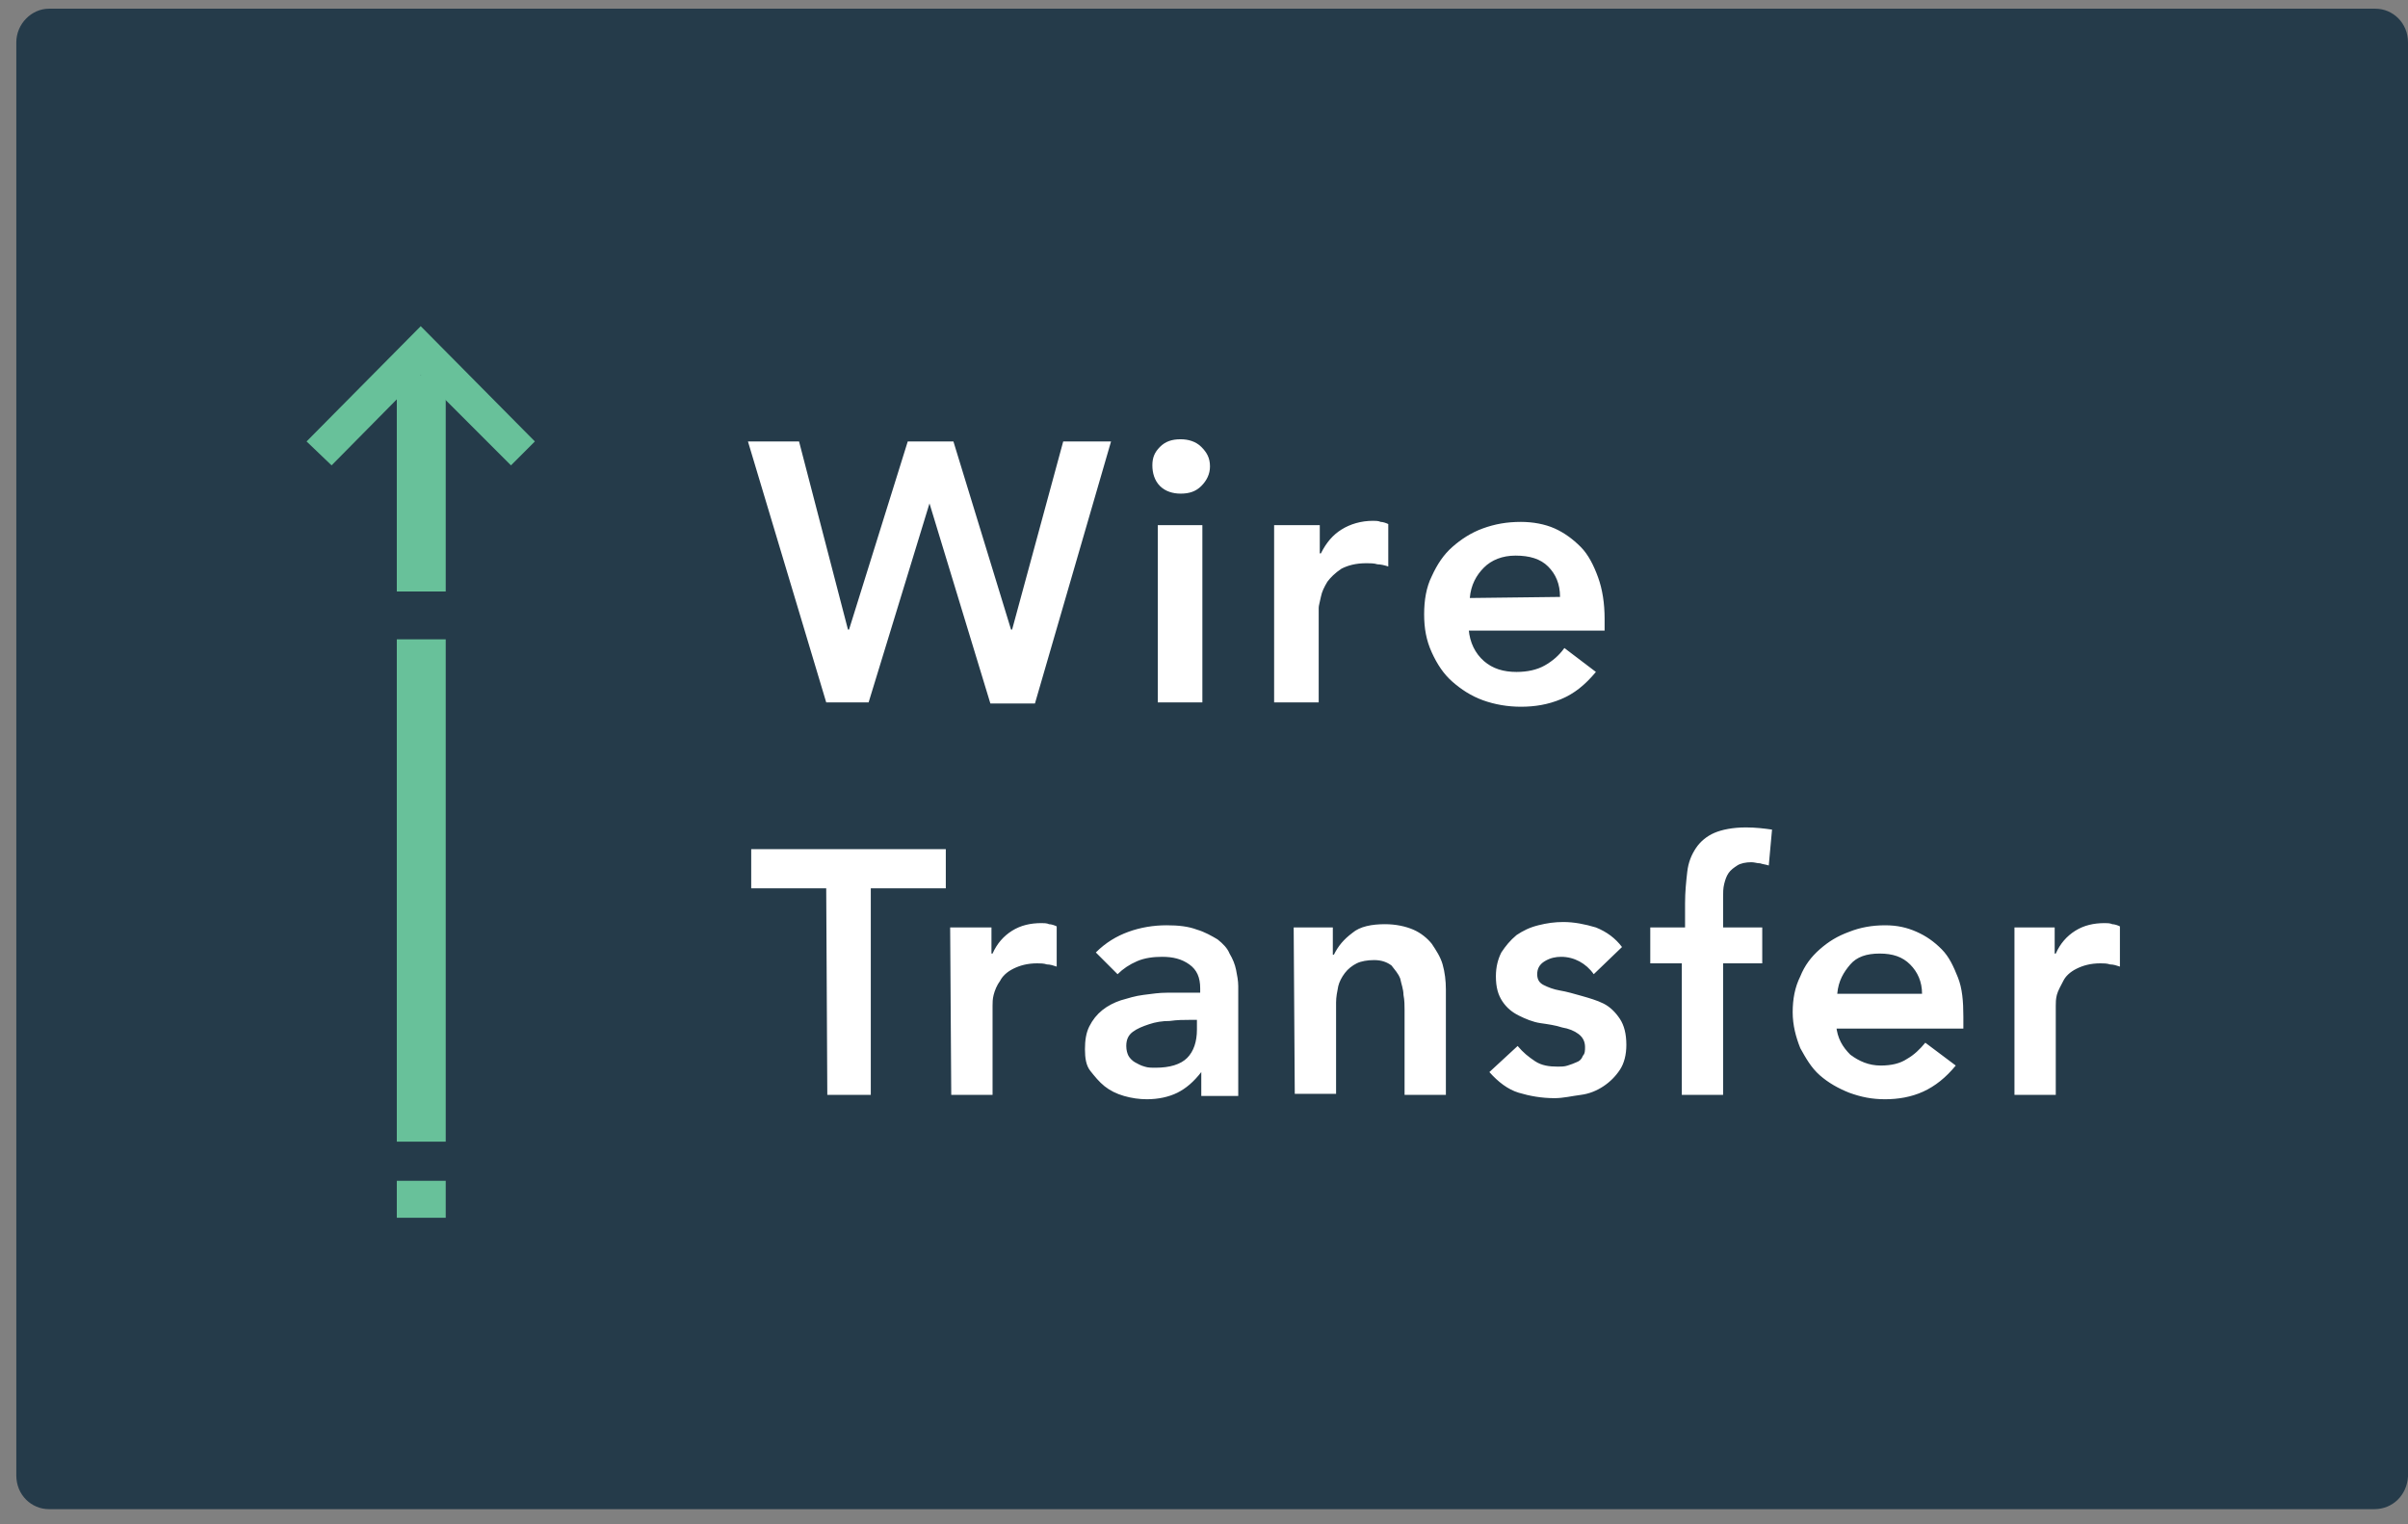
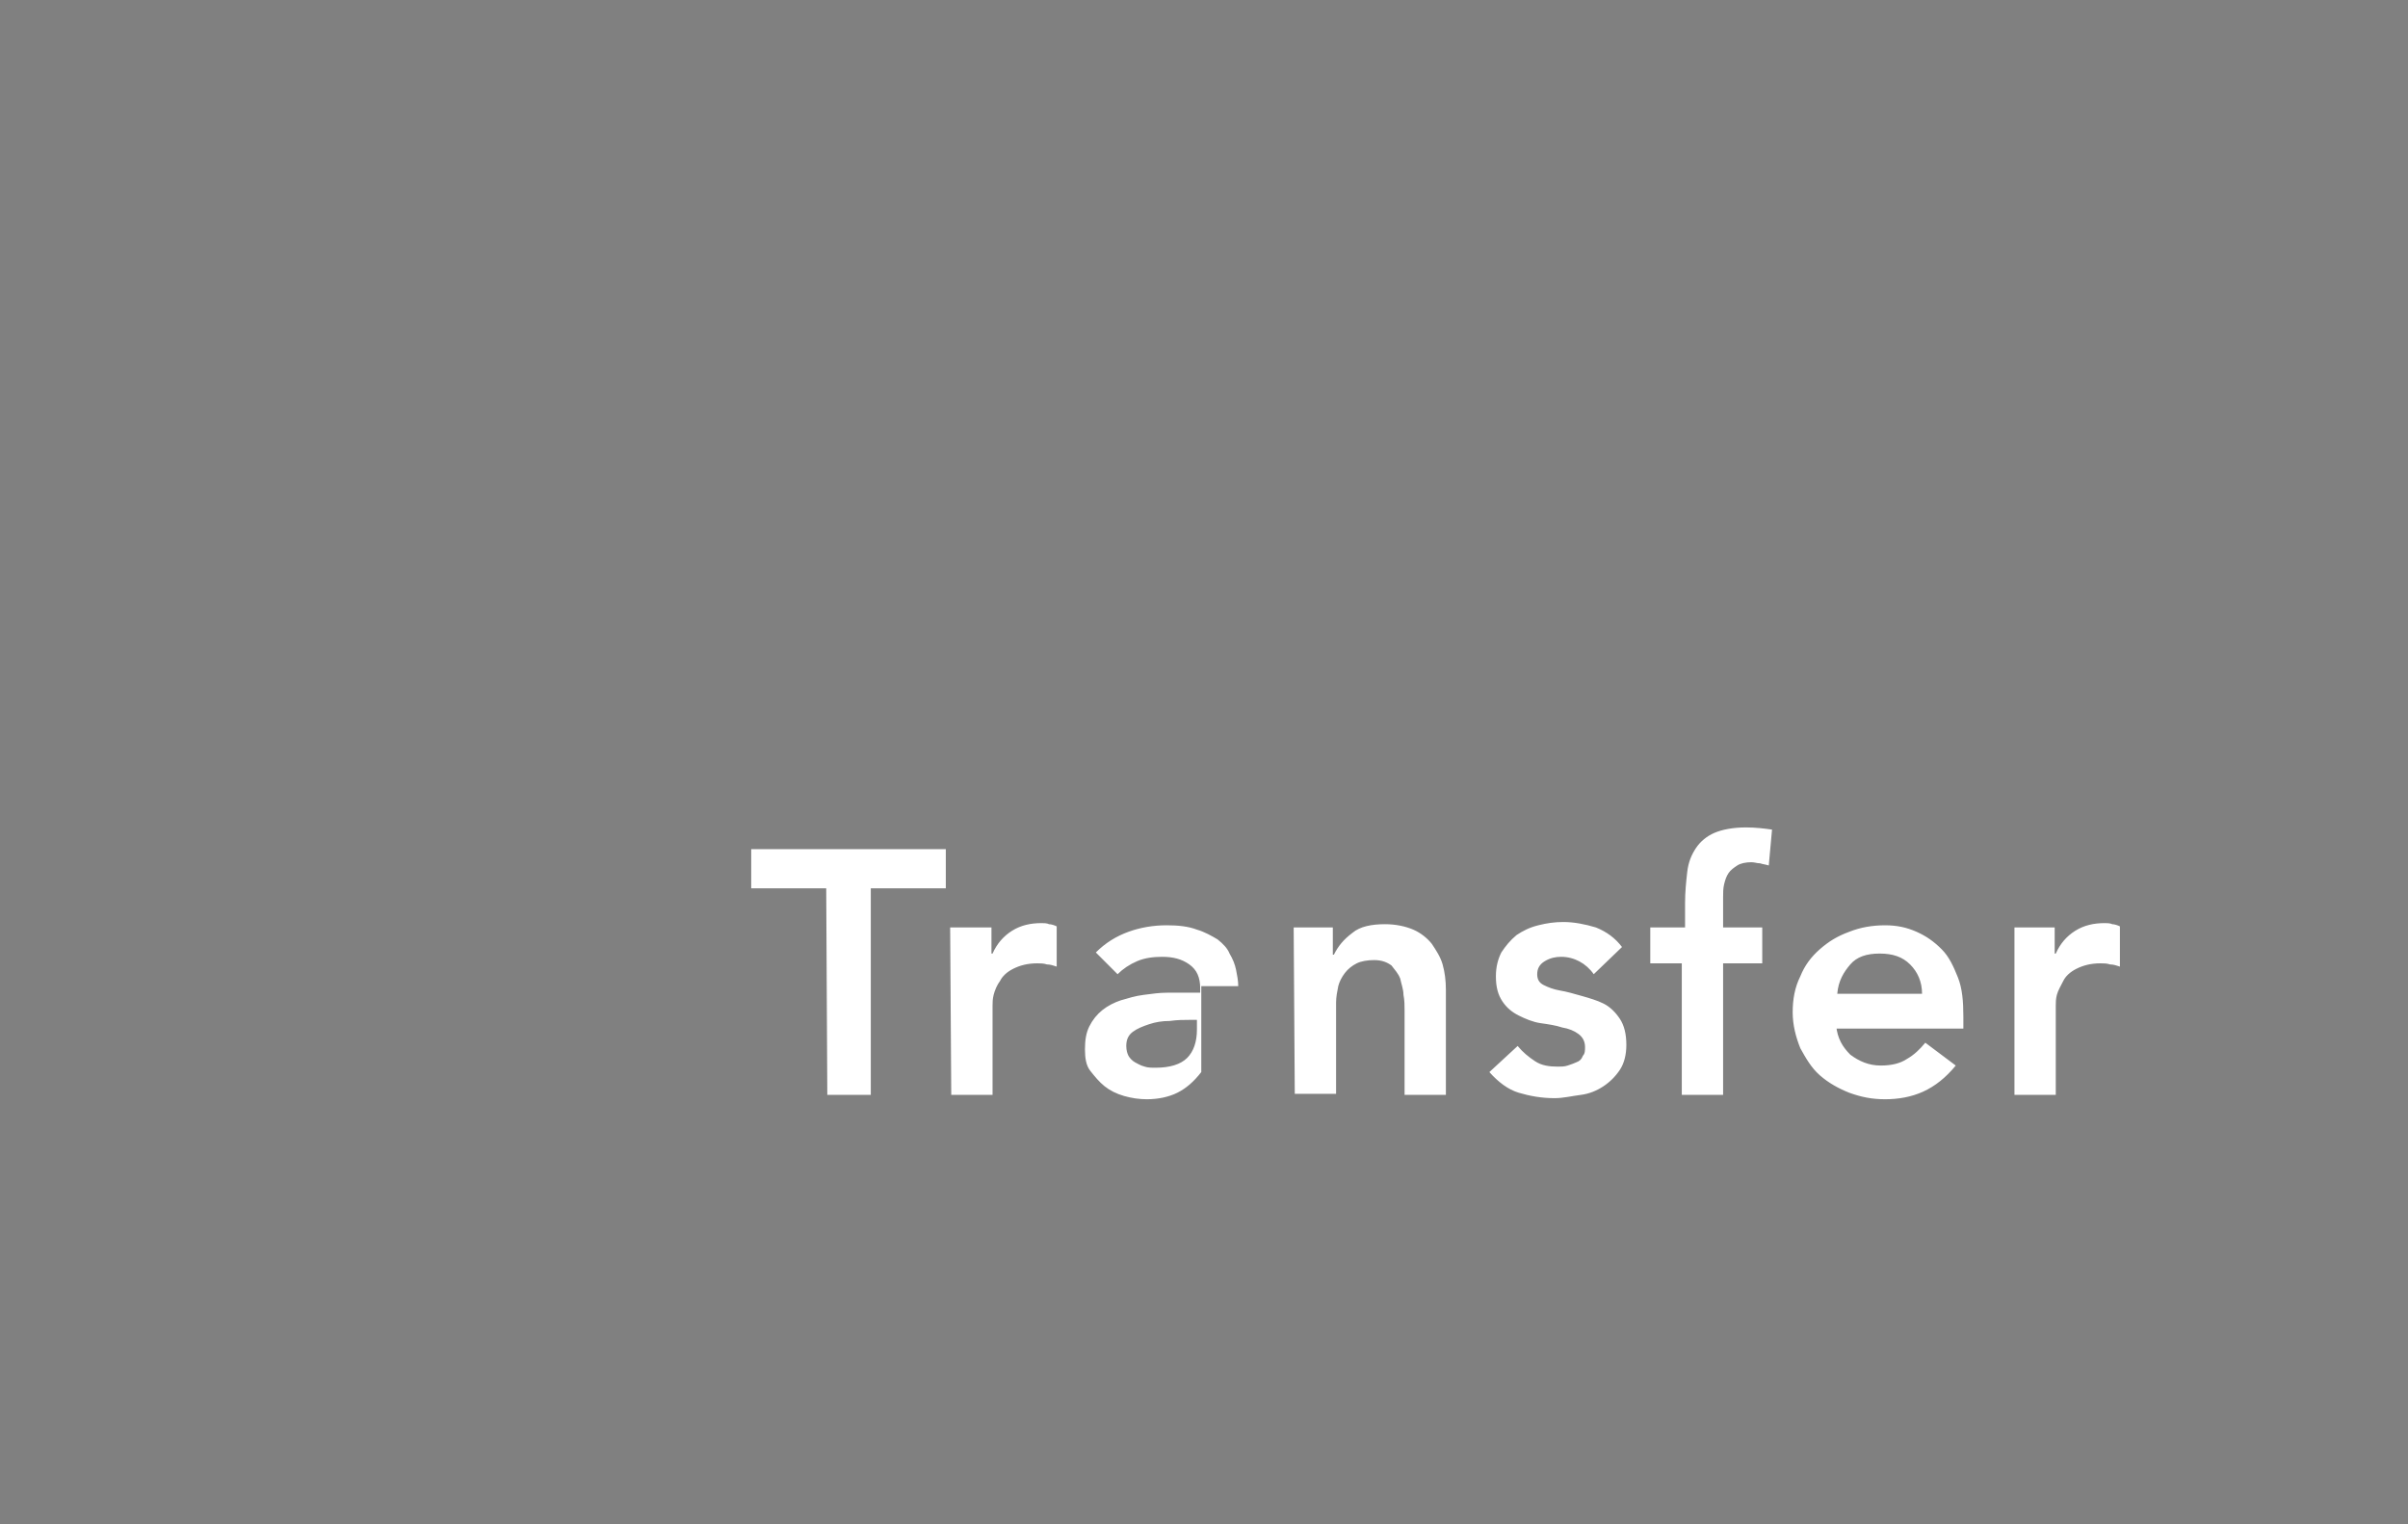
<svg xmlns="http://www.w3.org/2000/svg" id="Layer_1" viewBox="-38 40.8 221.5 140.2">
  <rect x="-38" y="40.8" width="221.5" height="140.2" fill="#808080" stroke="none" />
  <style>.st0{fill:#253b4a}.st1{fill:#68c19a}.st2{enable-background:new}.st3{fill:#fff}</style>
-   <path class="st0" d="M180.4 179.6H-33.5c-1.6 0-3-1.3-3-3.1V44.7c0-1.7 1.4-3.1 3-3.1h214c1.6 0 3 1.3 3 3.1v131.9c-.1 1.7-1.4 3-3.1 3z" />
-   <path class="st1" d="M-1.5 95.2V75.3H3v19.9zM-1.5 152.8v-3.4H3v3.4zM-1.5 145.8V99.6H3v46.2z" />
-   <path class="st1" d="M11.2 81.4L9 83.6.7 75.3l-8.2 8.3-2.3-2.2L.7 70.8z" />
  <g class="st2">
-     <path class="st3" d="M30.8 81.4h4.7L40 98.7h.1l5.4-17.3h4.2L55 98.7h.1l4.7-17.3h4.4l-7 24.1h-4.1l-5.6-18.4-5.6 18.3H38l-7.2-24zM68 83.6c0-.7.2-1.2.7-1.7s1.1-.7 1.9-.7c.7 0 1.4.2 1.9.7s.8 1 .8 1.8c0 .7-.3 1.3-.8 1.8s-1.1.7-1.9.7c-.7 0-1.4-.2-1.9-.7s-.7-1.2-.7-1.9zm.5 5.5h4.1v16.3h-4.1V89.1zM79.3 89.1h4.1v2.6h.1c.5-1 1.1-1.7 1.9-2.2.8-.5 1.8-.8 2.9-.8.2 0 .5 0 .7.1.2 0 .5.1.7.2v3.9c-.3-.1-.7-.2-1-.2-.3-.1-.7-.1-1-.1-1 0-1.7.2-2.3.5-.6.4-1 .8-1.3 1.2-.3.5-.5.9-.6 1.4s-.2.8-.2 1v8.7h-4.1V89.1h.1zM97.1 98.7c.1 1.2.6 2.2 1.4 2.9.8.7 1.8 1 3 1 1 0 1.9-.2 2.6-.6.7-.4 1.3-.9 1.8-1.6l2.9 2.2c-1 1.2-2 2-3.2 2.5s-2.4.7-3.7.7c-1.2 0-2.4-.2-3.5-.6s-2-1-2.8-1.7-1.4-1.6-1.9-2.7-.7-2.2-.7-3.5.2-2.5.7-3.5c.5-1.1 1.1-2 1.9-2.7.8-.7 1.7-1.3 2.8-1.7 1.1-.4 2.2-.6 3.5-.6 1.1 0 2.2.2 3.1.6s1.7 1 2.4 1.7 1.2 1.7 1.6 2.8.6 2.4.6 3.8v1.1H97.1v-.1zm8.4-3c0-1.2-.4-2.1-1.1-2.8s-1.7-1-3-1c-1.2 0-2.2.4-2.9 1.1s-1.2 1.6-1.3 2.8l8.3-.1z" />
-   </g>
+     </g>
  <g class="st2">
-     <path class="st3" d="M38 122.5h-6.9v-3.6H49v3.6h-6.9v19h-4l-.1-19zM49.4 126.1h3.8v2.4h.1c.4-.9 1-1.6 1.8-2.1s1.7-.7 2.7-.7c.2 0 .5 0 .7.1.2 0 .5.1.7.2v3.7c-.3-.1-.6-.2-.9-.2-.3-.1-.6-.1-.9-.1-.9 0-1.6.2-2.2.5s-1 .7-1.2 1.1c-.3.4-.5.9-.6 1.3-.1.4-.1.7-.1 1v8.2h-3.8l-.1-15.4zM72.5 139.4c-.7.9-1.4 1.5-2.2 1.9s-1.8.6-2.8.6c-.7 0-1.4-.1-2.1-.3-.7-.2-1.3-.5-1.8-.9s-.9-.9-1.3-1.4-.5-1.2-.5-2 .1-1.5.4-2.1.7-1.1 1.2-1.5 1.1-.7 1.7-.9c.7-.2 1.3-.4 2.1-.5s1.4-.2 2.2-.2h3v-.4c0-1-.3-1.7-1-2.2s-1.5-.7-2.5-.7c-.8 0-1.6.1-2.3.4s-1.3.7-1.8 1.2l-2-2c.9-.9 1.9-1.5 3-1.9s2.3-.6 3.5-.6c1.1 0 2 .1 2.8.4.7.2 1.4.6 1.9.9.5.4.9.8 1.1 1.3.3.5.5 1 .6 1.5s.2 1 .2 1.5V141.6h-3.4v-2.2zm-.3-4.8h-.8c-.5 0-1.1 0-1.8.1-.7 0-1.3.1-1.9.3-.6.2-1.1.4-1.5.7s-.6.7-.6 1.3c0 .4.1.7.2.9s.4.5.6.6.5.3.9.4c.3.1.6.1 1 .1 1.3 0 2.3-.3 2.9-.9.6-.6.9-1.5.9-2.6v-.9h.1zM81 126.1h3.6v2.5h.1c.4-.8.9-1.4 1.7-2 .7-.6 1.8-.8 3-.8 1 0 1.9.2 2.6.5.7.3 1.3.8 1.7 1.3.4.6.8 1.2 1 1.9.2.7.3 1.5.3 2.3v9.7h-3.8v-7.8c0-.4 0-.9-.1-1.4 0-.5-.2-1-.3-1.5-.2-.5-.5-.8-.8-1.2-.4-.3-.9-.5-1.6-.5-.6 0-1.2.1-1.6.3-.4.2-.8.5-1.1.9-.3.4-.5.8-.6 1.2-.1.5-.2 1-.2 1.5v8.4h-3.8l-.1-15.3zM108.6 130.4c-.7-1-1.8-1.6-3-1.6-.5 0-1 .1-1.5.4s-.7.7-.7 1.2.2.8.6 1 .9.4 1.5.5 1.3.3 2 .5 1.4.4 2 .7 1.1.8 1.5 1.4.6 1.4.6 2.4c0 .9-.2 1.7-.6 2.3s-.9 1.1-1.5 1.5-1.3.7-2.1.8-1.6.3-2.4.3c-1.2 0-2.3-.2-3.3-.5s-1.9-1-2.7-1.9l2.6-2.4c.5.6 1 1 1.6 1.4s1.3.5 2.1.5c.3 0 .6 0 .9-.1.3-.1.6-.2.8-.3.3-.1.5-.3.6-.6.2-.2.2-.5.2-.8 0-.5-.2-.9-.6-1.2-.4-.3-.9-.5-1.5-.6-.6-.2-1.3-.3-2-.4s-1.4-.4-2-.7-1.1-.7-1.5-1.3-.6-1.3-.6-2.3c0-.9.2-1.6.5-2.2.4-.6.8-1.1 1.4-1.6.6-.4 1.2-.7 2-.9s1.5-.3 2.3-.3c1 0 2 .2 3 .5 1 .4 1.8 1 2.4 1.8l-2.6 2.5zM117 129.4h-3.2v-3.3h3.2v-2.2c0-1.1.1-2 .2-2.9.1-.9.4-1.6.8-2.2.4-.6 1-1.1 1.7-1.4s1.7-.5 2.9-.5c.9 0 1.7.1 2.4.2l-.3 3.3c-.3-.1-.5-.1-.8-.2-.3 0-.5-.1-.8-.1-.5 0-1 .1-1.3.3s-.6.4-.8.7c-.2.3-.3.6-.4 1-.1.4-.1.8-.1 1.2v2.8h3.6v3.3h-3.6v12.1h-3.8v-12.1h.3zM130.9 135.1c.1 1.2.6 2 1.3 2.7.8.6 1.7 1 2.8 1 1 0 1.8-.2 2.4-.6.7-.4 1.2-.9 1.7-1.5l2.8 2.1c-.9 1.1-1.9 1.9-3 2.4s-2.3.7-3.5.7-2.2-.2-3.3-.6c-1-.4-1.9-.9-2.7-1.6s-1.3-1.6-1.8-2.5c-.4-1-.7-2.1-.7-3.3s.2-2.3.7-3.3c.4-1 1-1.8 1.8-2.5s1.6-1.2 2.7-1.6c1-.4 2.1-.6 3.3-.6 1.1 0 2 .2 2.9.6s1.6.9 2.3 1.6c.7.7 1.1 1.6 1.5 2.6s.5 2.2.5 3.6v1.1h-11.7v-.3zm7.9-2.9c0-1.1-.4-2-1.1-2.7-.7-.7-1.6-1-2.8-1s-2.1.3-2.7 1-1.1 1.5-1.2 2.7h7.8zM147.2 126.1h3.8v2.4h.1c.4-.9 1-1.6 1.8-2.1s1.7-.7 2.7-.7c.2 0 .5 0 .7.1.2 0 .5.1.7.2v3.7c-.3-.1-.6-.2-.9-.2-.3-.1-.6-.1-.9-.1-.9 0-1.6.2-2.2.5s-1 .7-1.2 1.1-.5.9-.6 1.3-.1.7-.1 1v8.2h-3.8v-15.4h-.1z" />
+     <path class="st3" d="M38 122.5h-6.9v-3.6H49v3.6h-6.9v19h-4l-.1-19zM49.4 126.1h3.8v2.4h.1c.4-.9 1-1.6 1.8-2.1s1.7-.7 2.7-.7c.2 0 .5 0 .7.1.2 0 .5.1.7.2v3.7c-.3-.1-.6-.2-.9-.2-.3-.1-.6-.1-.9-.1-.9 0-1.6.2-2.2.5s-1 .7-1.2 1.1c-.3.4-.5.9-.6 1.3-.1.4-.1.7-.1 1v8.2h-3.8l-.1-15.4zM72.5 139.4c-.7.9-1.4 1.5-2.2 1.9s-1.8.6-2.8.6c-.7 0-1.4-.1-2.1-.3-.7-.2-1.3-.5-1.8-.9s-.9-.9-1.3-1.4-.5-1.2-.5-2 .1-1.5.4-2.1.7-1.1 1.2-1.5 1.1-.7 1.7-.9c.7-.2 1.3-.4 2.1-.5s1.4-.2 2.2-.2h3v-.4c0-1-.3-1.7-1-2.2s-1.5-.7-2.5-.7c-.8 0-1.6.1-2.3.4s-1.3.7-1.8 1.2l-2-2c.9-.9 1.9-1.5 3-1.9s2.3-.6 3.5-.6c1.1 0 2 .1 2.8.4.7.2 1.4.6 1.9.9.5.4.9.8 1.1 1.3.3.5.5 1 .6 1.5s.2 1 .2 1.5h-3.4v-2.2zm-.3-4.8h-.8c-.5 0-1.1 0-1.8.1-.7 0-1.3.1-1.9.3-.6.2-1.1.4-1.5.7s-.6.7-.6 1.3c0 .4.1.7.2.9s.4.5.6.6.5.3.9.4c.3.1.6.1 1 .1 1.3 0 2.3-.3 2.9-.9.6-.6.9-1.5.9-2.6v-.9h.1zM81 126.1h3.6v2.5h.1c.4-.8.9-1.4 1.7-2 .7-.6 1.8-.8 3-.8 1 0 1.9.2 2.6.5.7.3 1.3.8 1.7 1.3.4.6.8 1.2 1 1.9.2.7.3 1.5.3 2.3v9.7h-3.8v-7.8c0-.4 0-.9-.1-1.4 0-.5-.2-1-.3-1.5-.2-.5-.5-.8-.8-1.2-.4-.3-.9-.5-1.6-.5-.6 0-1.2.1-1.6.3-.4.2-.8.5-1.1.9-.3.4-.5.8-.6 1.2-.1.5-.2 1-.2 1.5v8.4h-3.8l-.1-15.3zM108.6 130.4c-.7-1-1.8-1.6-3-1.6-.5 0-1 .1-1.5.4s-.7.7-.7 1.2.2.8.6 1 .9.4 1.5.5 1.3.3 2 .5 1.4.4 2 .7 1.1.8 1.5 1.4.6 1.4.6 2.4c0 .9-.2 1.7-.6 2.3s-.9 1.1-1.5 1.5-1.3.7-2.1.8-1.6.3-2.4.3c-1.2 0-2.3-.2-3.3-.5s-1.9-1-2.7-1.9l2.6-2.4c.5.6 1 1 1.6 1.4s1.3.5 2.1.5c.3 0 .6 0 .9-.1.3-.1.6-.2.8-.3.3-.1.5-.3.6-.6.2-.2.2-.5.2-.8 0-.5-.2-.9-.6-1.2-.4-.3-.9-.5-1.5-.6-.6-.2-1.3-.3-2-.4s-1.4-.4-2-.7-1.1-.7-1.5-1.3-.6-1.3-.6-2.3c0-.9.2-1.6.5-2.2.4-.6.8-1.1 1.4-1.6.6-.4 1.2-.7 2-.9s1.5-.3 2.3-.3c1 0 2 .2 3 .5 1 .4 1.8 1 2.4 1.8l-2.6 2.5zM117 129.4h-3.2v-3.3h3.2v-2.2c0-1.1.1-2 .2-2.9.1-.9.4-1.6.8-2.2.4-.6 1-1.1 1.7-1.4s1.7-.5 2.9-.5c.9 0 1.7.1 2.4.2l-.3 3.3c-.3-.1-.5-.1-.8-.2-.3 0-.5-.1-.8-.1-.5 0-1 .1-1.3.3s-.6.4-.8.7c-.2.3-.3.6-.4 1-.1.4-.1.8-.1 1.2v2.8h3.6v3.3h-3.6v12.1h-3.8v-12.1h.3zM130.9 135.1c.1 1.2.6 2 1.3 2.7.8.6 1.7 1 2.8 1 1 0 1.8-.2 2.4-.6.7-.4 1.2-.9 1.7-1.5l2.8 2.1c-.9 1.1-1.9 1.9-3 2.4s-2.3.7-3.5.7-2.2-.2-3.3-.6c-1-.4-1.9-.9-2.7-1.6s-1.3-1.6-1.8-2.5c-.4-1-.7-2.1-.7-3.3s.2-2.3.7-3.3c.4-1 1-1.8 1.8-2.5s1.6-1.2 2.7-1.6c1-.4 2.1-.6 3.3-.6 1.1 0 2 .2 2.9.6s1.6.9 2.3 1.6c.7.7 1.1 1.6 1.5 2.6s.5 2.2.5 3.6v1.1h-11.7v-.3zm7.9-2.9c0-1.1-.4-2-1.1-2.7-.7-.7-1.6-1-2.8-1s-2.1.3-2.7 1-1.1 1.5-1.2 2.7h7.8zM147.2 126.1h3.8v2.4h.1c.4-.9 1-1.6 1.8-2.1s1.7-.7 2.7-.7c.2 0 .5 0 .7.1.2 0 .5.1.7.2v3.7c-.3-.1-.6-.2-.9-.2-.3-.1-.6-.1-.9-.1-.9 0-1.6.2-2.2.5s-1 .7-1.2 1.1-.5.9-.6 1.3-.1.7-.1 1v8.2h-3.8v-15.4h-.1z" />
  </g>
</svg>